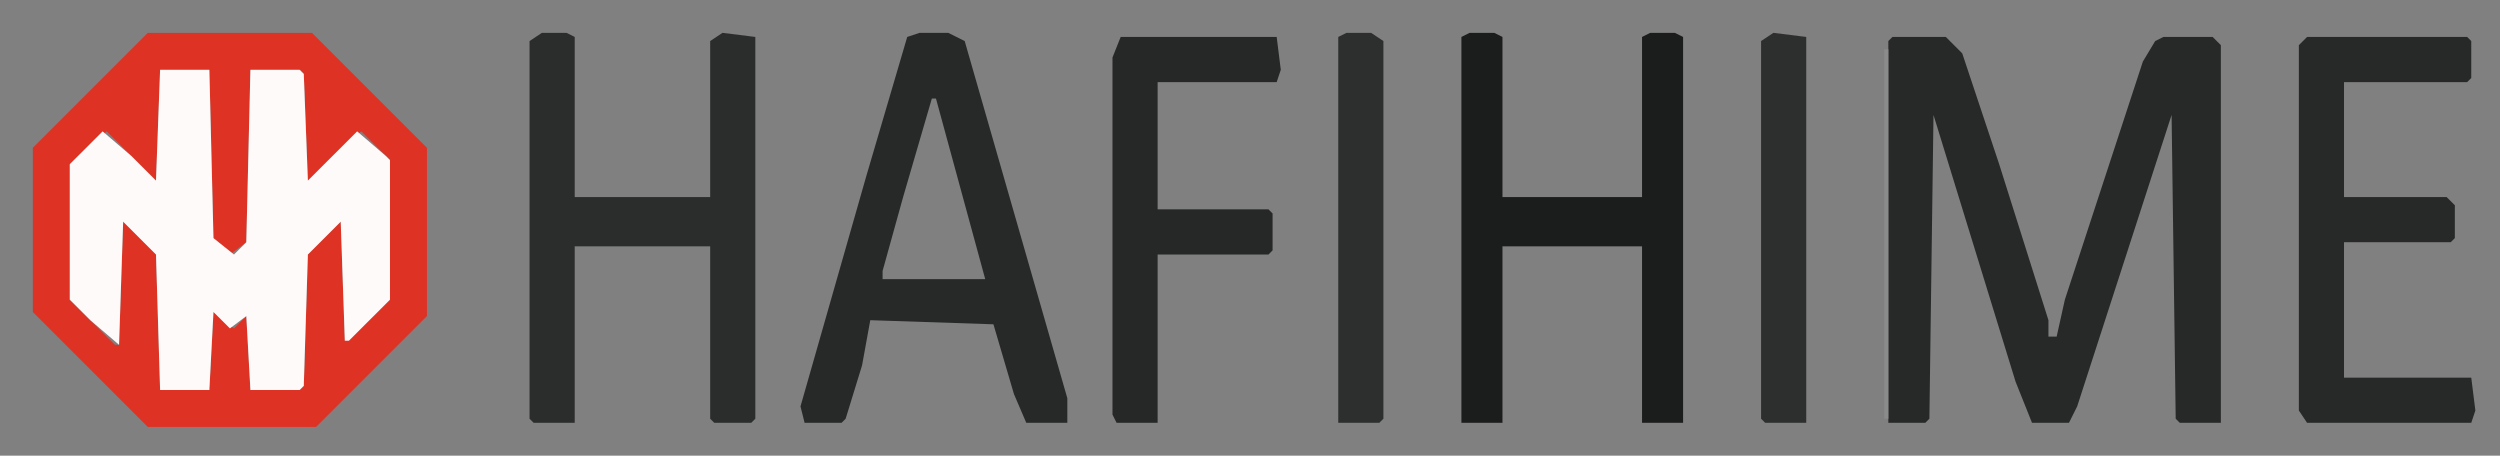
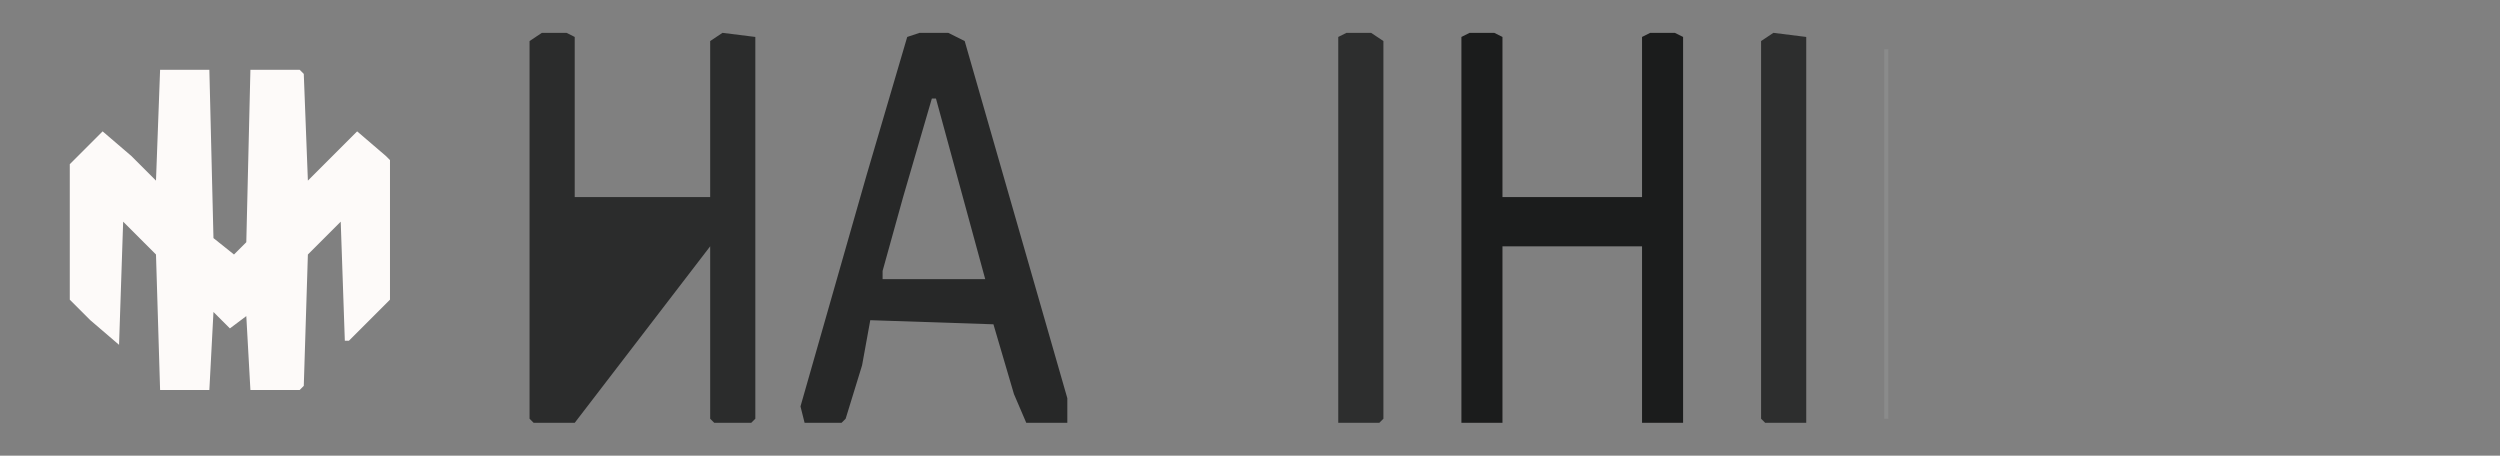
<svg xmlns="http://www.w3.org/2000/svg" version="1.1" width="609" height="111">
  <rect width="100%" height="100%" fill="#808080" stroke="none" />
-   <path d="M0,0 L40,0 L53,13 L58,18 L68,28 L68,69 L56,81 L51,86 L41,96 L0,96 L-12,84 L-17,79 L-28,68 L-28,28 Z M3,9 L2,36 L-10,24 L-17,30 L-19,32 L-19,65 L-8,76 L-7,76 L-6,46 L2,54 L3,87 L15,87 L16,68 L21,72 L24,69 L25,87 L37,87 L38,86 L39,54 L47,46 L48,75 L55,69 L59,65 L59,31 L52,24 L45,30 L39,36 L38,10 L37,9 L25,9 L24,51 L20,54 L16,50 L15,9 Z " fill="#DE3224" transform="translate(36,8)" />
-   <path d="M0,0 L13,0 L17,4 L26,31 L38,69 L38,73 L40,73 L42,64 L61,6 L64,1 L66,0 L78,0 L80,2 L80,94 L70,94 L69,93 L68,19 L45,90 L43,94 L34,94 L30,84 L10,19 L9,93 L8,94 L-1,94 L-1,1 Z " fill="#272828" transform="translate(461,9)" />
  <path d="M0,0 L12,0 L13,41 L18,45 L21,42 L22,0 L34,0 L35,1 L36,27 L48,15 L55,21 L56,22 L56,56 L46,66 L45,66 L44,37 L36,45 L35,77 L34,78 L22,78 L21,60 L17,63 L13,59 L12,78 L0,78 L-1,45 L-9,37 L-10,67 L-17,61 L-22,56 L-22,23 L-14,15 L-7,21 L-1,27 Z " fill="#FDFAF9" transform="translate(39,17)" />
-   <path d="M0,0 L6,0 L8,1 L8,40 L41,40 L41,2 L44,0 L52,1 L52,94 L51,95 L42,95 L41,94 L41,52 L8,52 L8,95 L-2,95 L-3,94 L-3,2 Z " fill="#2B2C2C" transform="translate(132,8)" />
+   <path d="M0,0 L6,0 L8,1 L8,40 L41,40 L41,2 L44,0 L52,1 L52,94 L51,95 L42,95 L41,94 L41,52 L8,95 L-2,95 L-3,94 L-3,2 Z " fill="#2B2C2C" transform="translate(132,8)" />
  <path d="M0,0 L6,0 L8,1 L8,40 L42,40 L42,1 L44,0 L50,0 L52,1 L52,95 L42,95 L42,52 L8,52 L8,95 L-2,95 L-2,1 Z " fill="#1B1C1C" transform="translate(358,8)" />
  <path d="M0,0 L7,0 L11,2 L36,89 L36,95 L26,95 L23,88 L18,71 L-12,70 L-14,81 L-18,94 L-19,95 L-28,95 L-29,91 L-13,35 L-3,1 Z M3,16 L-4,40 L-9,58 L-9,60 L16,60 L4,16 Z " fill="#272828" transform="translate(224,8)" />
-   <path d="M0,0 L39,0 L40,1 L40,10 L39,11 L9,11 L9,39 L34,39 L36,41 L36,49 L35,50 L9,50 L9,83 L40,83 L41,91 L40,94 L0,94 L-2,91 L-2,2 Z " fill="#272828" transform="translate(562,9)" />
-   <path d="M0,0 L38,0 L39,8 L38,11 L9,11 L9,42 L36,42 L37,43 L37,52 L36,53 L9,53 L9,94 L-1,94 L-2,92 L-2,5 Z " fill="#262727" transform="translate(273,9)" />
  <path d="M0,0 L6,0 L9,2 L9,94 L8,95 L-2,95 L-2,1 Z " fill="#2D2E2E" transform="translate(328,8)" />
  <path d="M0,0 L8,1 L8,95 L-2,95 L-3,94 L-3,2 Z " fill="#2D2E2E" transform="translate(432,8)" />
  <path d="M0,0 L1,0 L1,90 L0,90 Z " fill="#8A8B8B" transform="translate(459,12)" />
</svg>